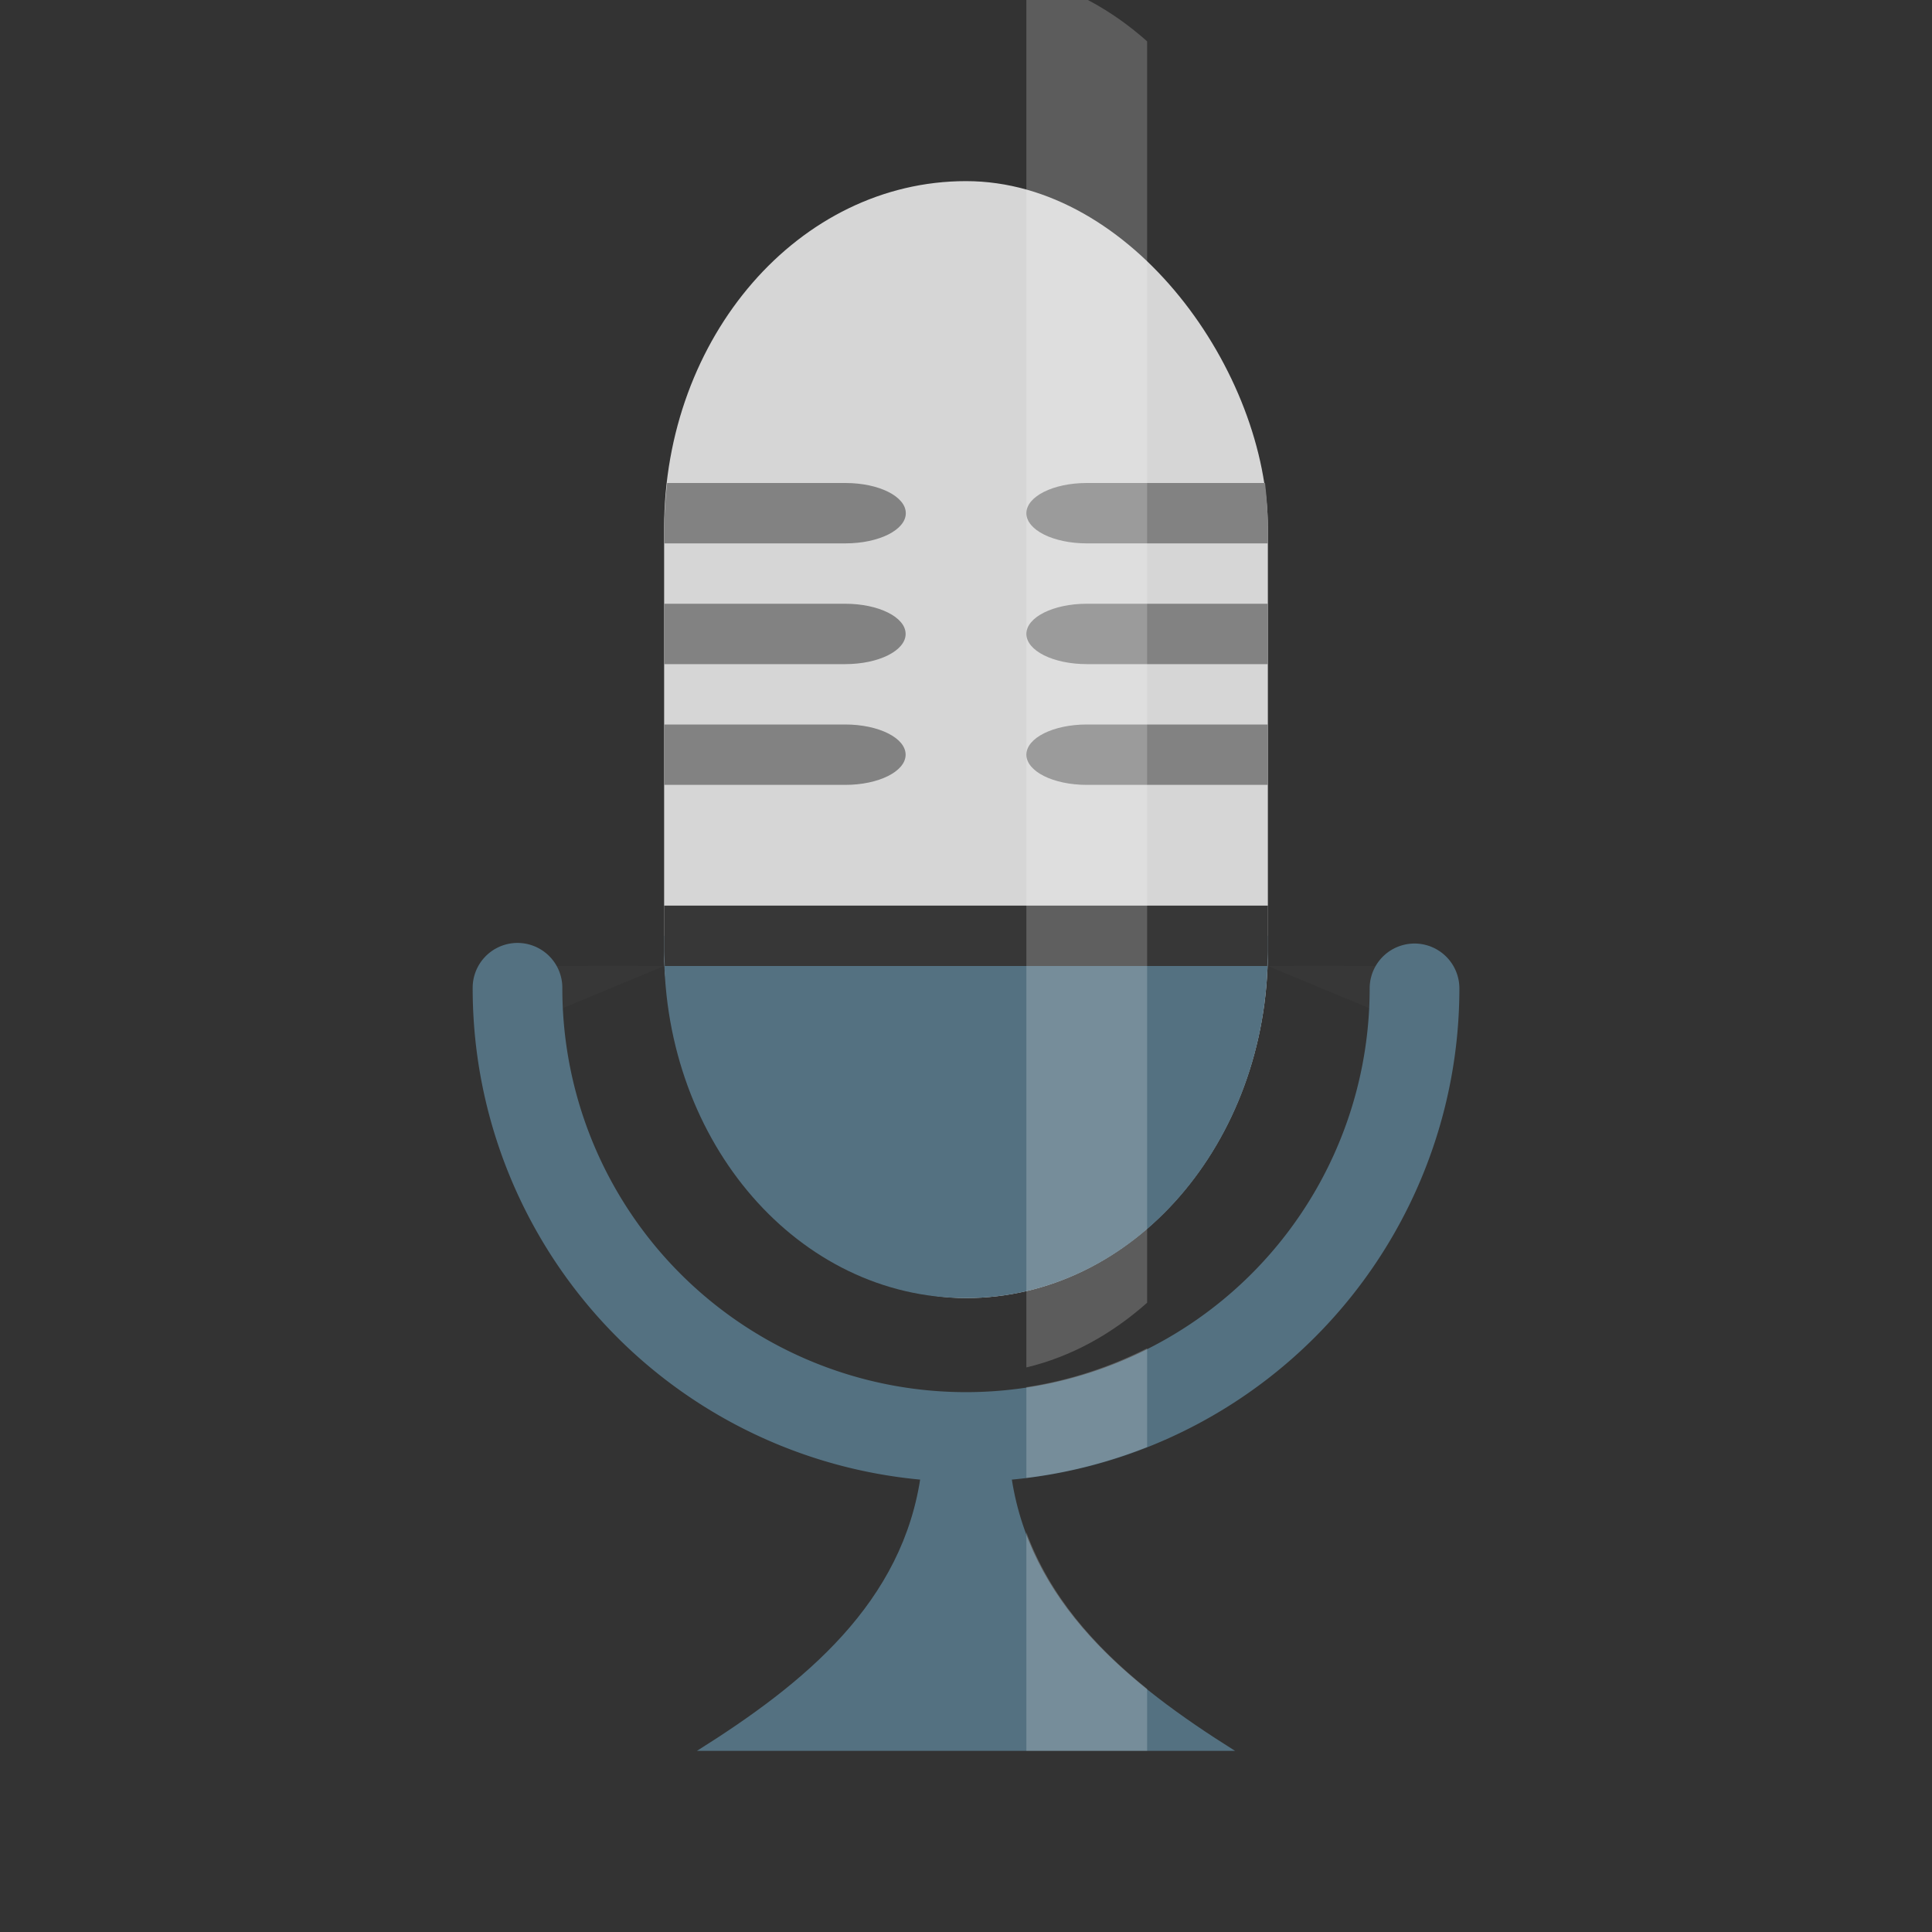
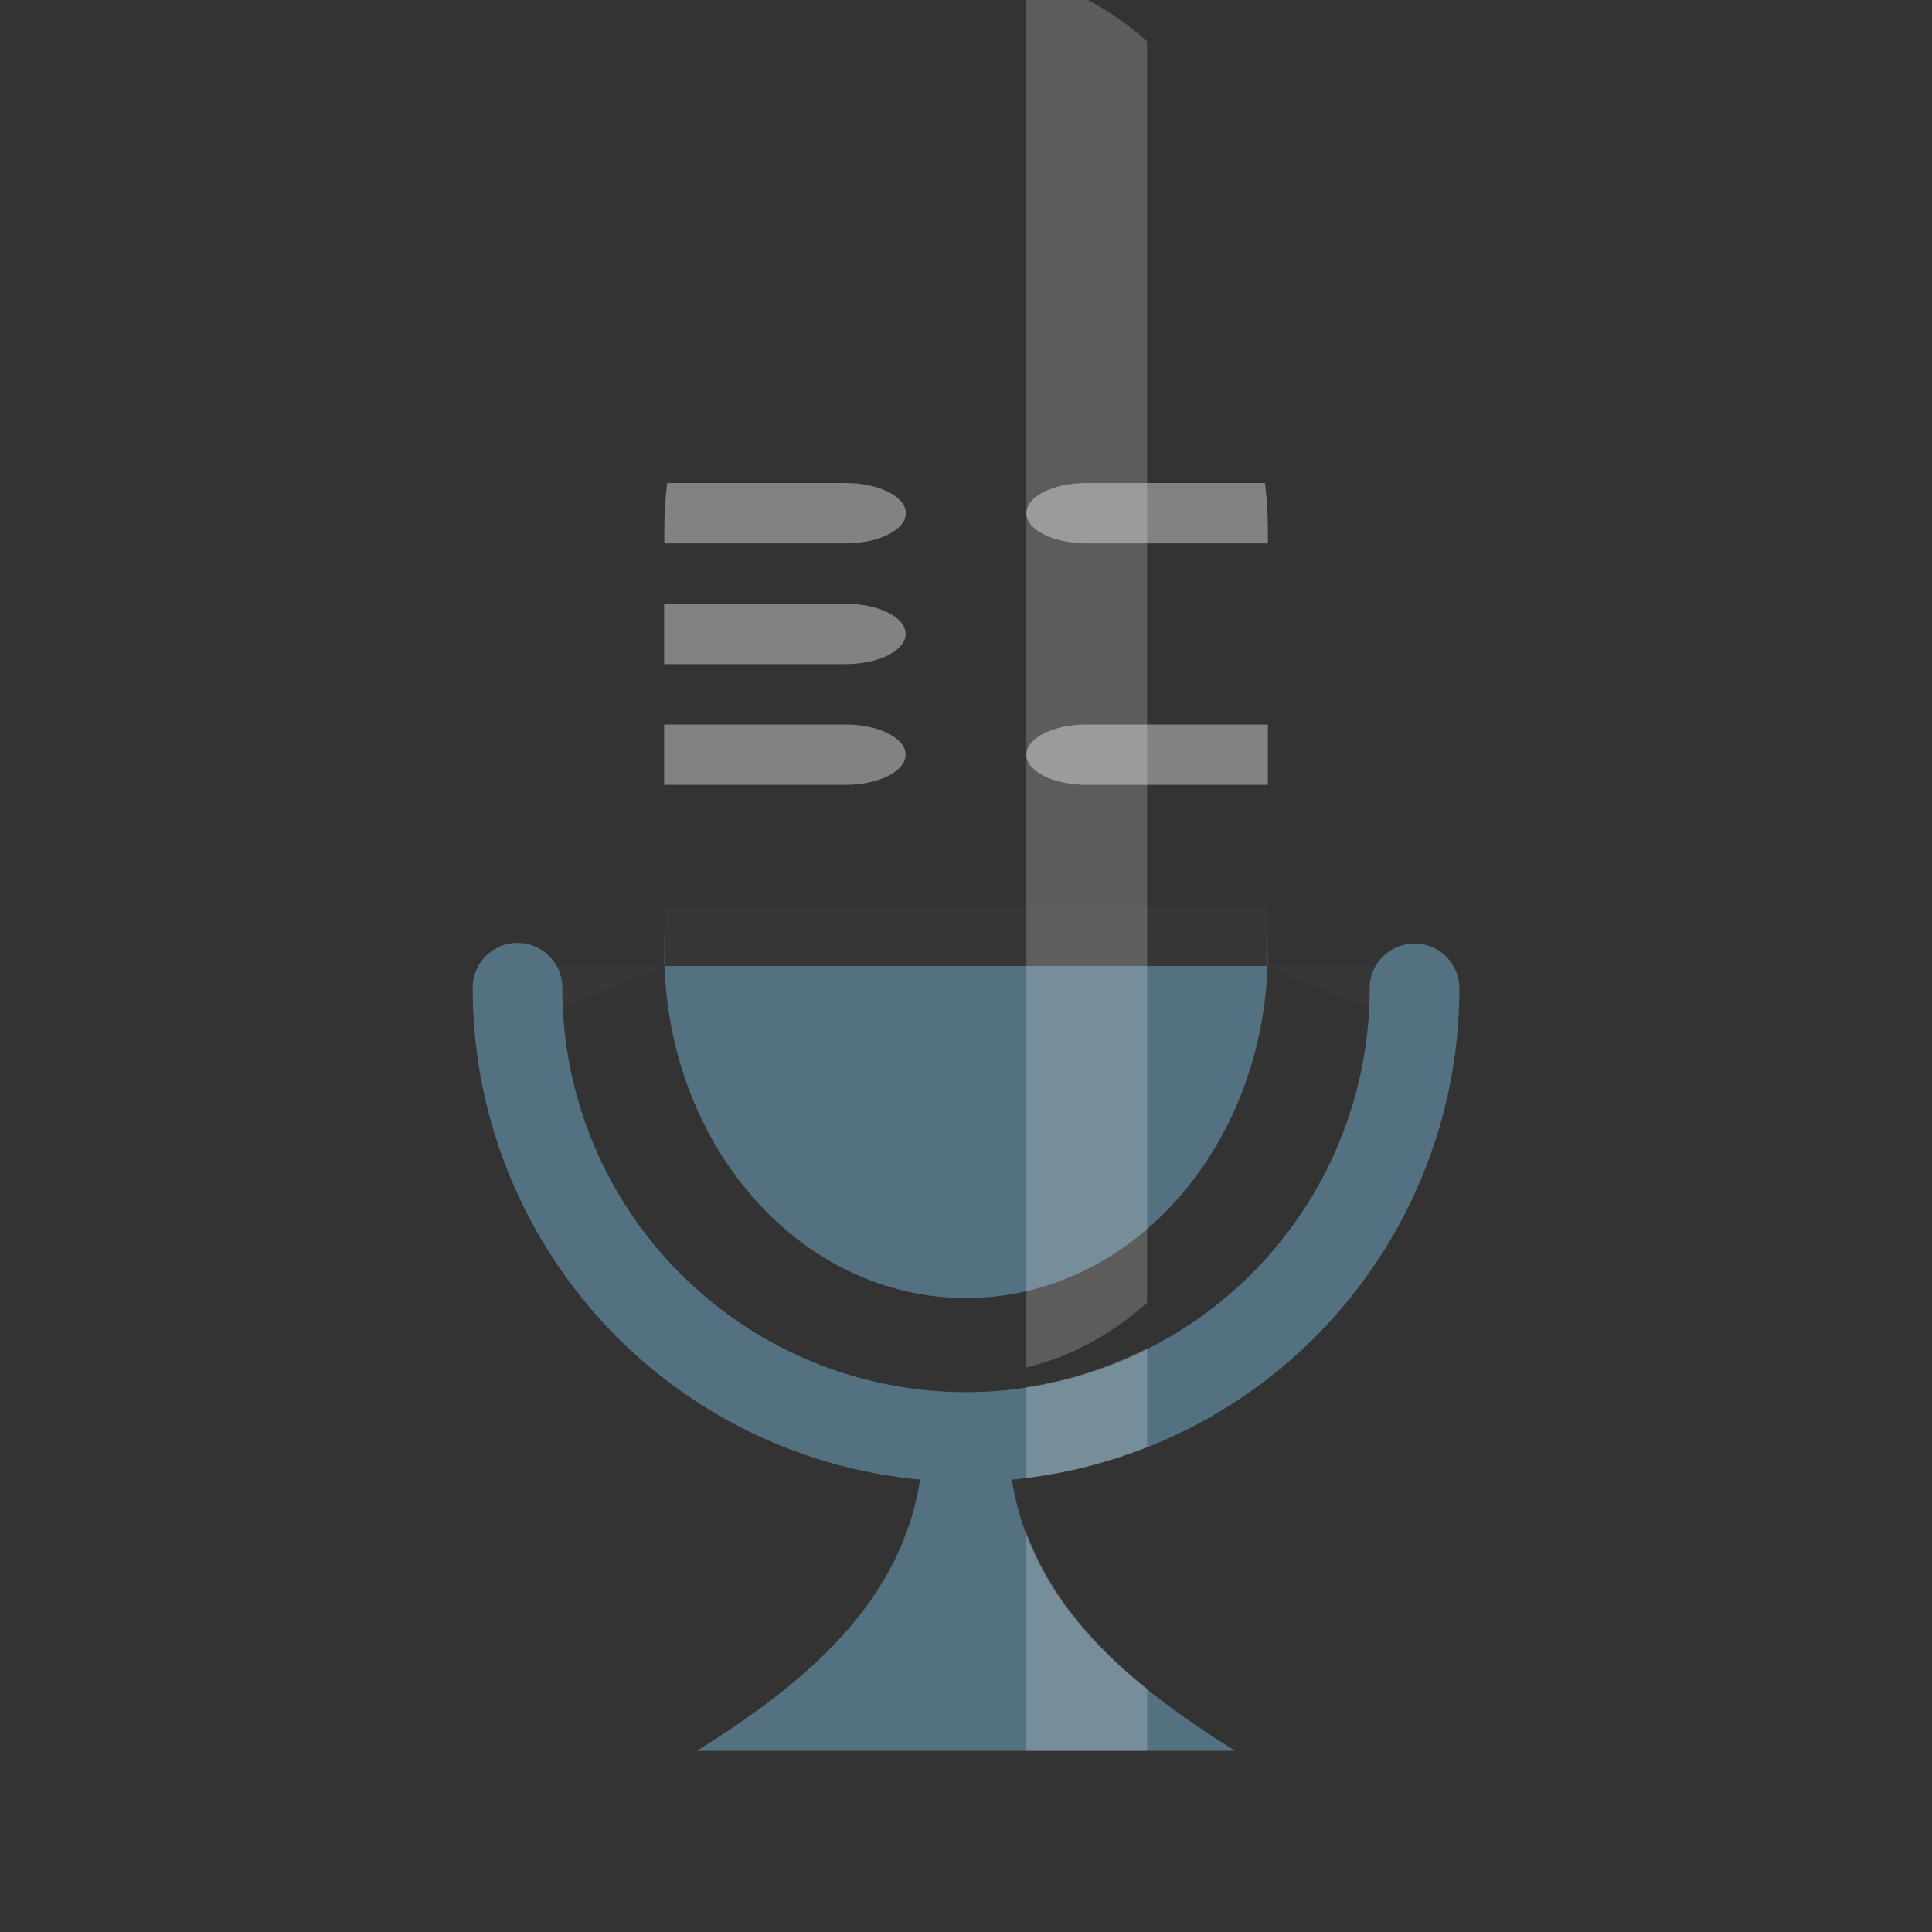
<svg xmlns="http://www.w3.org/2000/svg" viewBox="0 0 32 32">
  <rect x="0" y="0" width="32" height="32" fill="#333333" stroke="none" />
-   <rect width="10" height="18.5" x="11" y="3" rx="5" ry="5.75" style="fill:#d6d6d6;opacity:1;fill-opacity:1;stroke:none;fill-rule:nonzero" />
  <path d="m 21 12 0 1 -3 0 c -0.554 0 -1 -0.223 -1 -0.5 0 -0.277 0.446 -0.5 1 -0.5 l 3 0 z" style="fill:#828282;opacity:1;fill-opacity:1;stroke:none;fill-rule:nonzero" />
-   <path d="m 21 10 0 1 -3 0 c -0.554 0 -1 -0.223 -1 -0.5 0 -0.277 0.446 -0.5 1 -0.5 l 3 0 z" style="fill:#828282;opacity:1;fill-opacity:1;stroke:none;fill-rule:nonzero" />
  <path d="m 11 16 -3 1.247 0.023 -1.25" style="fill:#373737;opacity:1;fill-opacity:1;stroke:none;fill-rule:nonzero" />
  <path d="m 21 16 3 1.247 -0.023 -1.25" style="fill:#373737;opacity:1;fill-opacity:1;stroke:none;fill-rule:nonzero" />
  <path d="m 8.56 15.618 a 0.743 0.743 0 0 0 -0.731 0.753 c 0 2.918 1.558 5.618 4.086 7.077 2.527 1.459 5.644 1.459 8.171 0 2.527 -1.459 4.086 -4.159 4.086 -7.077 a 0.743 0.743 0 1 0 -1.486 0 c 0 2.39 -1.273 4.596 -3.343 5.791 -2.07 1.195 -4.616 1.195 -6.686 0 -2.07 -1.195 -3.343 -3.401 -3.343 -5.791 A 0.743 0.743 0 0 0 8.56 15.618" mix-blend-mode="normal" isolation="auto" white-space="normal" solid-opacity="1" solid-color="#000000" style="visibility:visible;shape-rendering:auto;color-interpolation-filters:linearRGB;fill:#547181;opacity:1;image-rendering:auto;fill-opacity:1;stroke:none;display:inline;color:#000;fill-rule:nonzero;color-rendering:auto;color-interpolation:sRGB" />
  <path d="m 15.257 24.394 c -0.287 2.152 -1.942 3.494 -3.714 4.606 l 8.914 0 c -1.772 -1.112 -3.427 -2.454 -3.714 -4.606 z" style="fill:#547181;fill-opacity:1;stroke:none;fill-rule:evenodd" />
  <path d="m 11 15.5 l 0 0.25 c 0 3.186 2.23 5.75 5 5.75 c 2.77 0 5 -2.564 5 -5.75 l 0 -0.25 l -10 0 z" style="fill:#547181;opacity:1;fill-opacity:1;stroke:none;fill-rule:nonzero" />
  <path d="m 11 15 l 0 0.75 c 0 0.084 0.009 0.167 0.012 0.25 l 9.977 0 c 0.003 -0.083 0.012 -0.166 0.012 -0.25 l 0 -0.75 l -10 0 z" style="fill:#373737;opacity:1;fill-opacity:1;stroke:none;fill-rule:nonzero" />
  <path d="m 20.953 8 c 0.028 0.246 0.047 0.495 0.047 0.75 l 0 0.25 -3 0 c -0.554 0 -1 -0.223 -1 -0.5 0 -0.277 0.446 -0.5 1 -0.5 l 2.953 0 z" style="fill:#828282;opacity:1;fill-opacity:1;stroke:none;fill-rule:nonzero" />
  <path d="m 17 -0.381 0 23.03 c 0.741 -0.177 1.418 -0.554 2 -1.072 l 0 -20.892 c -0.582 -0.519 -1.259 -0.893 -2 -1.07 z" style="fill:#fff;opacity:0.2;fill-opacity:1;stroke:none;fill-rule:nonzero" />
  <path d="m 19 22.332 c -0.638 0.321 -1.311 0.538 -2 0.643 l 0 1.504 c 0.681 -0.084 1.352 -0.256 2 -0.512 l 0 -1.635 z" style="fill:#fff;opacity:0.2;fill-opacity:1;stroke:none;fill-rule:nonzero" />
  <path d="m 17 25.381 l 0 3.619 l 2 0 l 0 -1.027 c -0.883 -0.711 -1.614 -1.545 -2 -2.592 z" style="fill:#fff;opacity:0.2;fill-opacity:1;stroke:none;fill-rule:nonzero" />
  <path d="m 11 12 l 0 1 l 3 0 c 0.554 0 1 -0.223 1 -0.5 c 0 -0.277 -0.446 -0.5 -1 -0.5 l -3 0 z" style="fill:#828282;opacity:1;fill-opacity:1;stroke:none;fill-rule:nonzero" />
  <path d="m 11 10 l 0 1 l 3 0 c 0.554 0 1 -0.223 1 -0.5 c 0 -0.277 -0.446 -0.5 -1 -0.5 l -3 0 z" style="fill:#828282;opacity:1;fill-opacity:1;stroke:none;fill-rule:nonzero" />
  <path d="m 11.05 8 c -0.028 0.246 -0.047 0.495 -0.047 0.75 l 0 0.25 l 3 0 c 0.554 0 1 -0.223 1 -0.5 c 0 -0.277 -0.446 -0.5 -1 -0.5 l -2.953 0 z" style="fill:#828282;opacity:1;fill-opacity:1;stroke:none;fill-rule:nonzero" />
</svg>